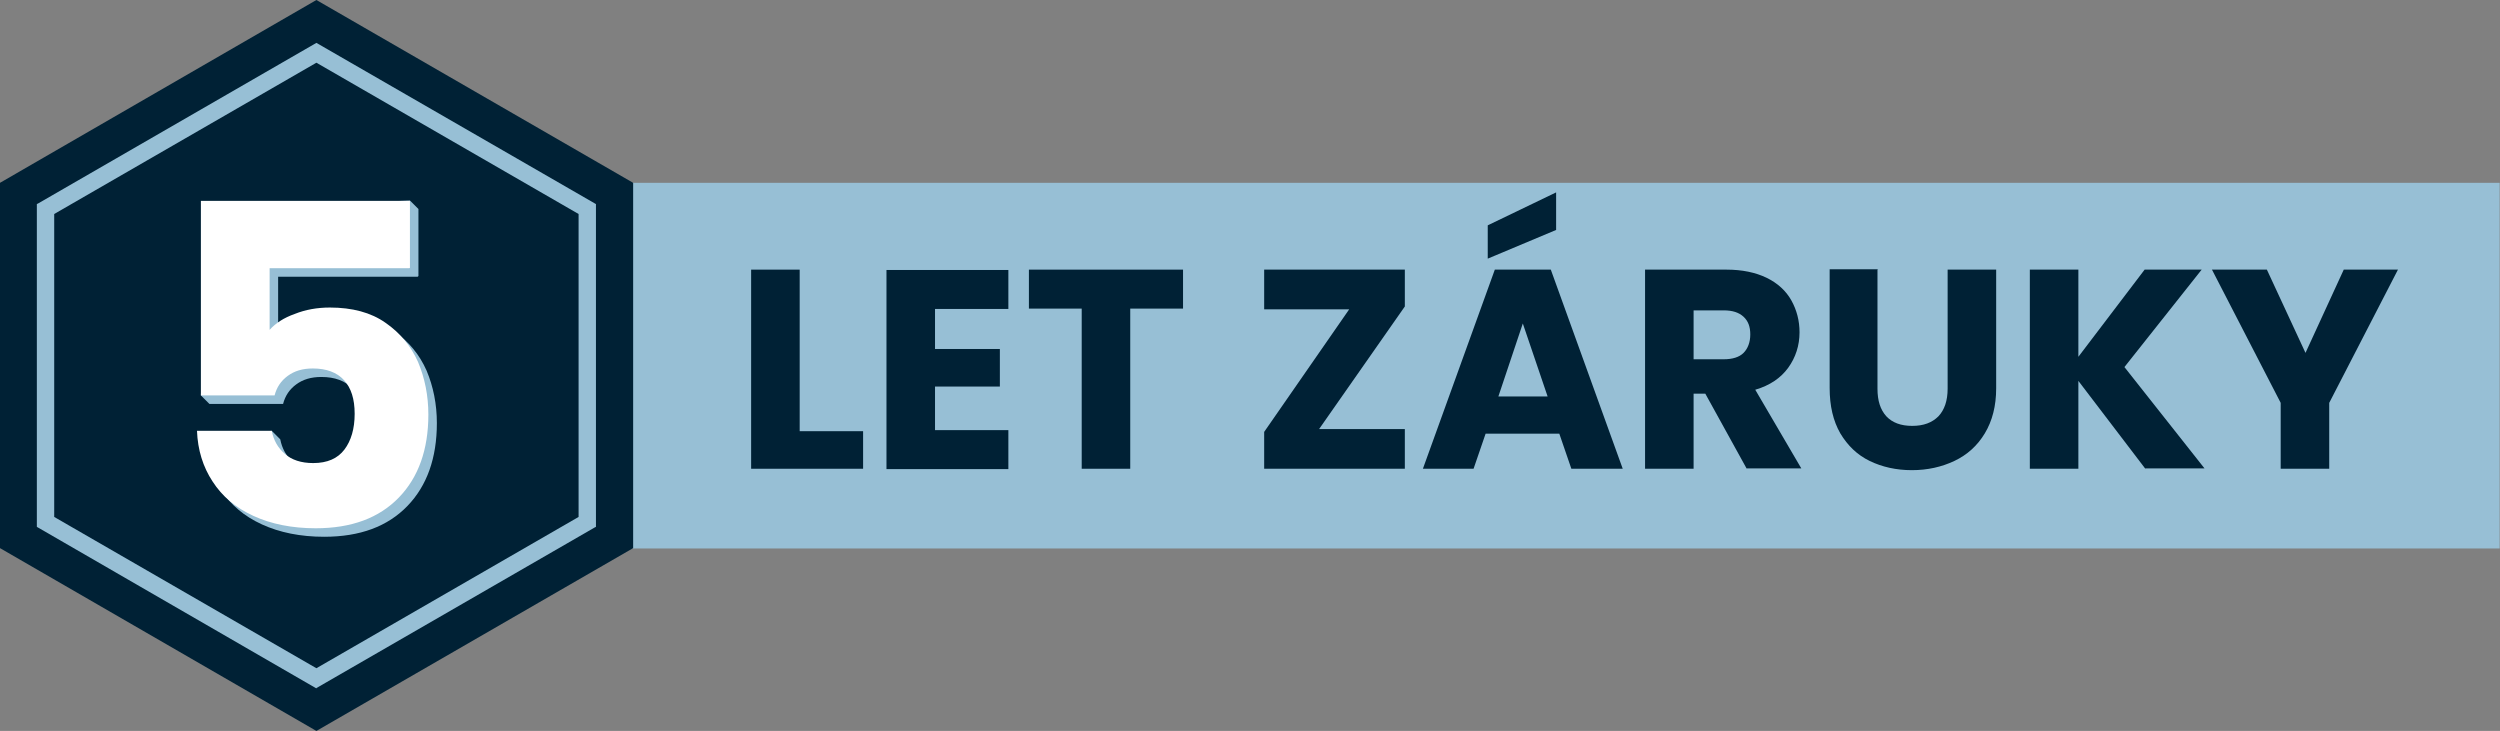
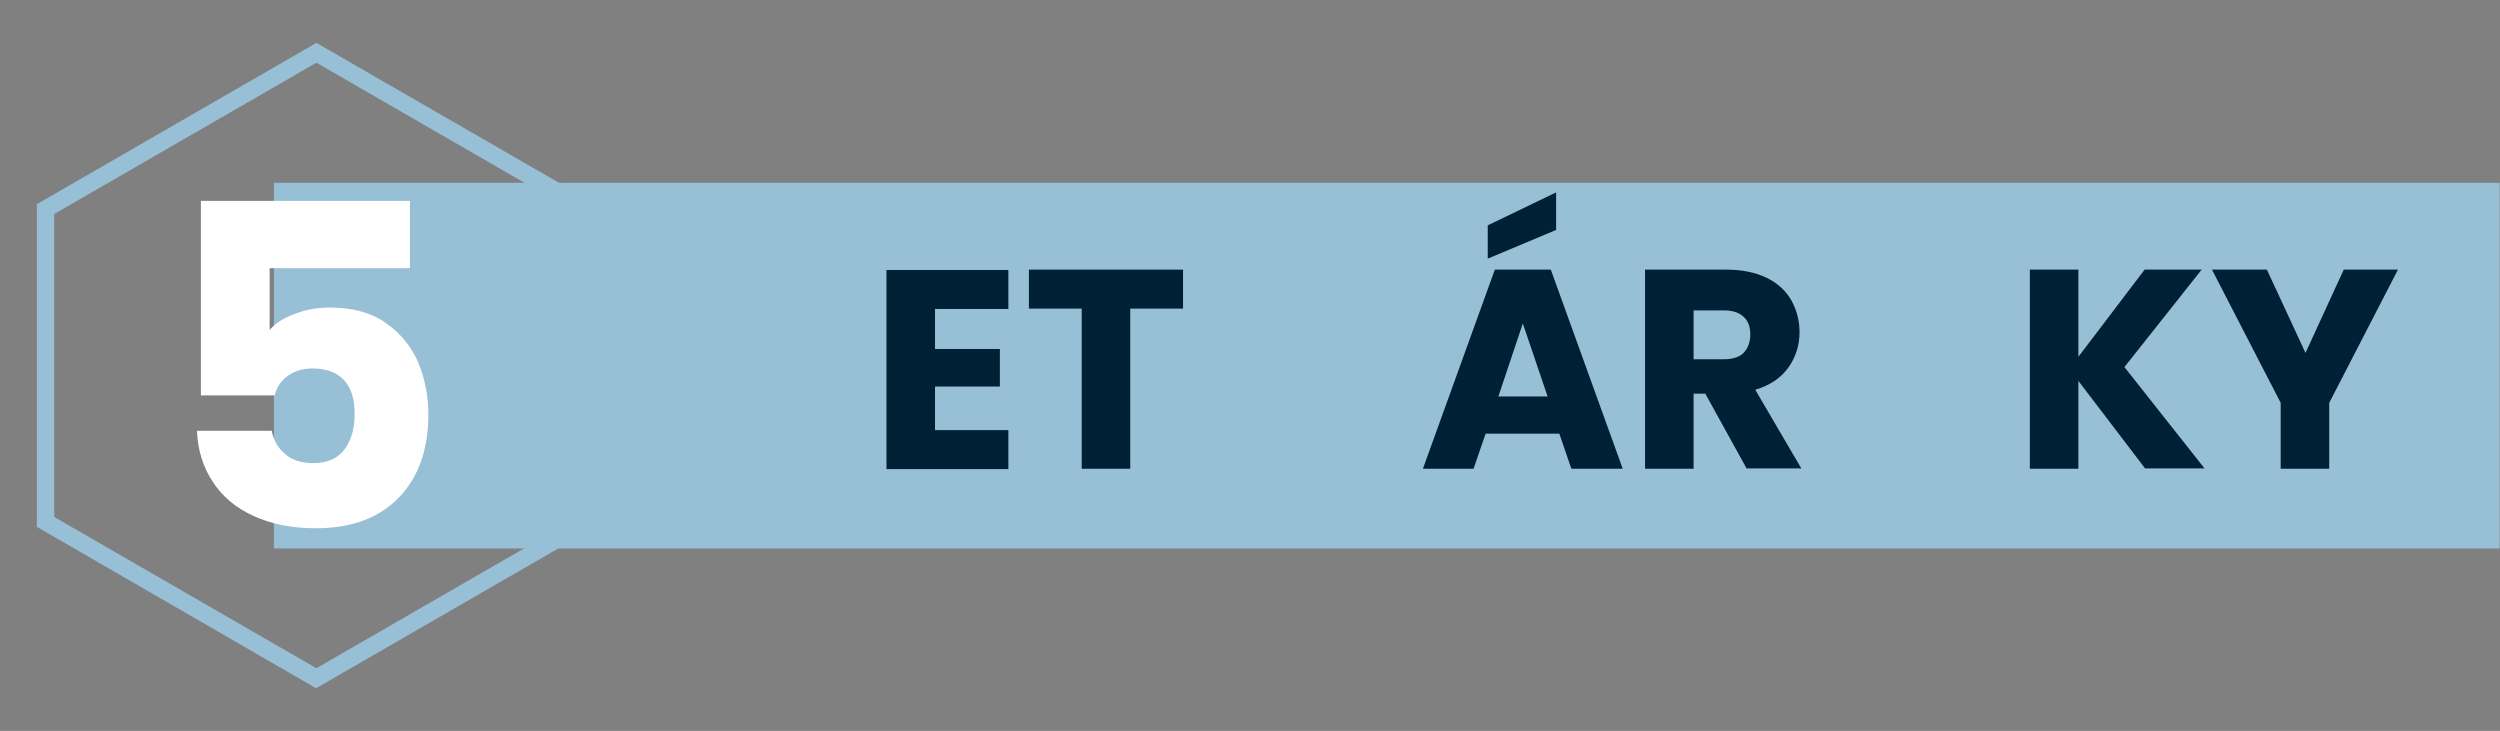
<svg xmlns="http://www.w3.org/2000/svg" id="EN" viewBox="0 0 70.56 20.63">
  <rect x="0" y="0" width="70.56" height="20.63" fill="#808080" stroke="none" />
  <defs>
    <style>.cls-1{fill:#002135;}.cls-2{fill:#fff;}.cls-3{fill:#97bfd5;}</style>
  </defs>
  <rect class="cls-3" x="7.73" y="5.16" width="62.82" height="10.32" />
-   <polygon class="cls-1" points="17.87 15.47 17.87 5.16 8.93 0 0 5.16 0 15.47 8.93 20.63 17.87 15.47" />
  <path class="cls-3" d="m8.93,19.43L1.04,14.87V5.76l.04-.02L8.93,1.21l7.89,4.55v9.11l-.04.02-7.85,4.53ZM1.53,14.59l7.4,4.27,7.4-4.27V6.04L8.93,1.77,1.53,6.04v8.54Z" />
-   <path class="cls-3" d="m11.79,7.81h-3.94v1.74c.17-.19.4-.34.71-.45.3-.12.63-.18.99-.18.63,0,1.16.14,1.57.43.42.29.72.66.92,1.11.19.45.29.95.29,1.48,0,.99-.28,1.77-.83,2.34-.56.58-1.34.87-2.35.87-.67,0-1.26-.12-1.76-.35-.5-.23-.88-.55-1.15-.97-.27-.41-.42-.89-.44-1.43l1.87-.24.24.24c.05.26.17.48.37.65.19.17.46.26.8.26.4,0,.69-.13.88-.38.19-.25.29-.59.29-1.01s-.1-.73-.3-.95c-.2-.22-.5-.33-.88-.33-.29,0-.52.07-.71.21-.19.14-.31.32-.37.55h-2.08l-.24-.24.24-5.26,5.66-.24.24.24v1.89Z" />
  <path class="cls-2" d="m11.55,7.57h-3.94v1.74c.17-.19.4-.34.71-.45.3-.12.63-.18.99-.18.63,0,1.16.14,1.57.43.42.29.72.66.92,1.11.19.45.29.95.29,1.48,0,.99-.28,1.77-.83,2.34-.56.58-1.34.87-2.35.87-.67,0-1.26-.12-1.76-.35-.5-.23-.88-.55-1.15-.97-.27-.41-.42-.89-.44-1.43h2.11c.05.26.17.48.37.65.19.17.46.26.8.26.4,0,.69-.13.88-.38.19-.25.29-.59.29-1.01s-.1-.73-.3-.95c-.2-.22-.5-.33-.88-.33-.29,0-.52.07-.71.21-.19.14-.31.32-.37.55h-2.08v-5.49h5.9v1.89Z" />
-   <path class="cls-1" d="m22.57,12.17h1.79v1.06h-3.16v-5.62h1.37v4.56Z" />
  <path class="cls-1" d="m26.39,8.71v1.14h1.83v1.06h-1.83v1.23h2.07v1.1h-3.44v-5.62h3.44v1.1h-2.07Z" />
  <path class="cls-1" d="m33.39,7.61v1.1h-1.49v4.52h-1.37v-4.52h-1.49v-1.1h4.34Z" />
-   <path class="cls-1" d="m37.23,12.11h2.42v1.12h-3.97v-1.04l2.4-3.46h-2.4v-1.12h3.97v1.04l-2.42,3.46Z" />
  <path class="cls-1" d="m44.03,12.24h-2.1l-.34.99h-1.43l2.03-5.62h1.58l2.03,5.62h-1.45l-.34-.99Zm-.11-5.75l-1.93.81v-.94l1.93-.93v1.06Zm-.24,4.7l-.7-2.06-.69,2.06h1.38Z" />
  <path class="cls-1" d="m49.3,13.23l-1.17-2.12h-.33v2.12h-1.37v-5.62h2.3c.44,0,.82.08,1.13.23.31.15.55.37.7.64s.23.57.23.9c0,.37-.11.71-.32,1-.21.29-.52.5-.93.62l1.3,2.22h-1.54Zm-1.5-3.09h.85c.25,0,.44-.06.56-.18.12-.12.19-.3.19-.52s-.06-.38-.19-.5c-.13-.12-.31-.18-.56-.18h-.85v1.39Z" />
-   <path class="cls-1" d="m52.99,7.61v3.36c0,.34.08.59.25.78.17.18.41.27.73.27s.56-.09.74-.27c.17-.18.26-.44.26-.78v-3.36h1.37v3.35c0,.5-.11.92-.32,1.27-.21.35-.5.61-.86.78s-.76.26-1.2.26-.84-.09-1.19-.26c-.35-.17-.62-.43-.83-.78-.2-.35-.3-.77-.3-1.28v-3.35h1.37Z" />
  <path class="cls-1" d="m60.55,13.23l-1.89-2.48v2.48h-1.37v-5.62h1.37v2.46l1.87-2.46h1.61l-2.18,2.75,2.26,2.86h-1.67Z" />
  <path class="cls-1" d="m67.68,7.61l-1.94,3.76v1.86h-1.37v-1.86l-1.94-3.76h1.55l1.09,2.35,1.08-2.35h1.54Z" />
</svg>